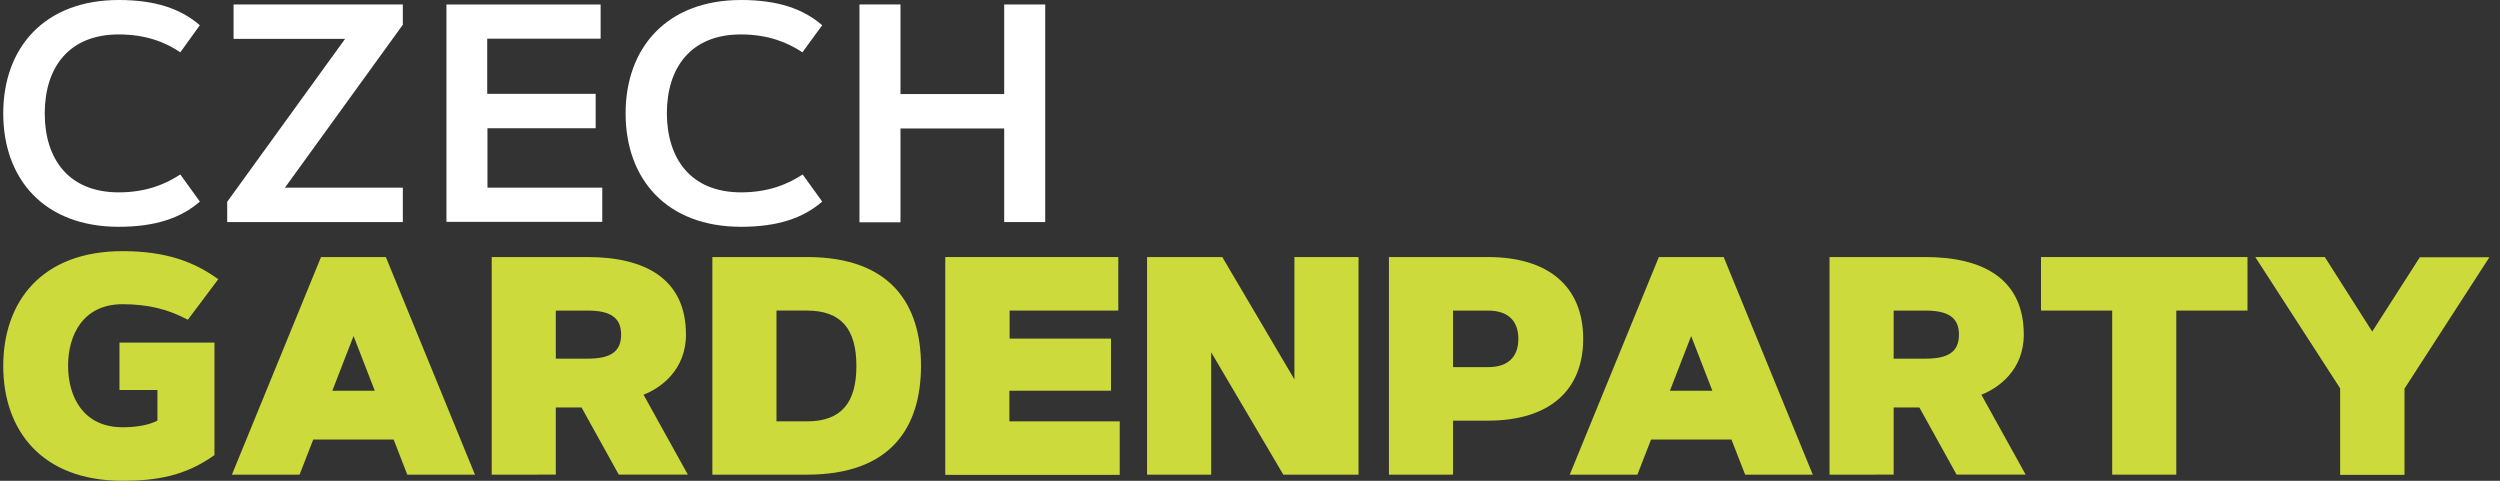
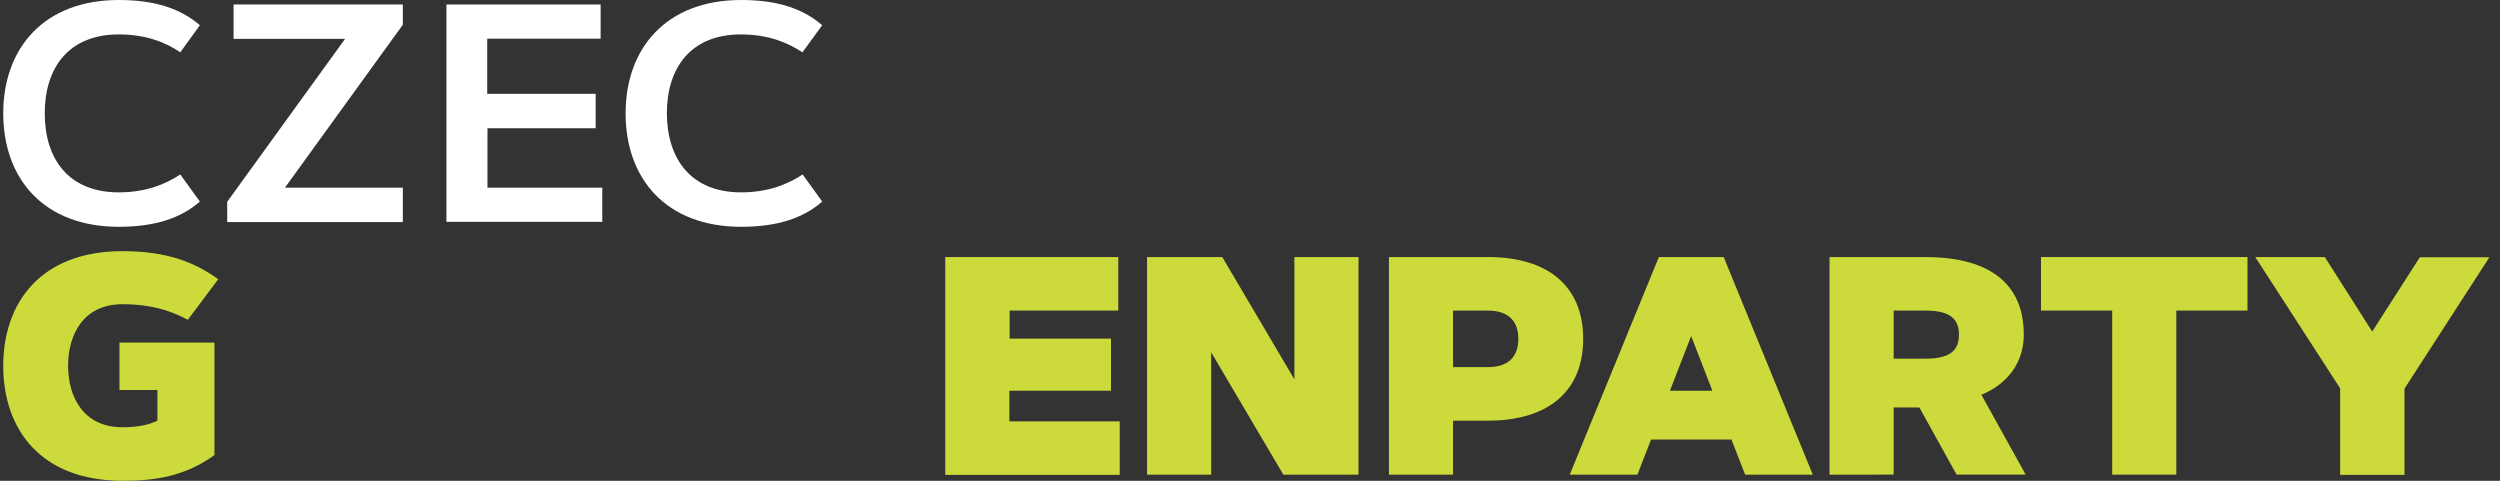
<svg xmlns="http://www.w3.org/2000/svg" fill="none" height="35" viewBox="0 0 182 35" width="182">
  <rect x="0" y="0" width="182" height="35" fill="#333333" stroke="none" />
  <path d="m8.646 14.004c1.991 0 3.415-.601 4.479-1.304l1.424 1.974c-1.373 1.201-3.244 1.836-5.904 1.836-5.44 0-8.409-3.484-8.409-8.255 0-4.771 2.986-8.255 8.409-8.255 2.66 0 4.514.635 5.904 1.836l-1.424 1.974c-1.047-.721-2.489-1.304-4.479-1.304-3.655 0-5.389 2.437-5.389 5.749 0 3.312 1.733 5.749 5.389 5.749z" fill="#fff" />
  <path d="m29.326 16.166h-12.786v-1.476l8.581-11.859h-8.117v-2.506h12.322v1.476l-8.581 11.859h8.581z" fill="#fff" />
  <path d="m43.364 9.336h-7.877v4.325h8.358v2.489h-11.344v-15.823h11.224v2.488h-8.255v4.016h7.894z" fill="#fff" />
  <path d="m53.953 14.004c1.991 0 3.415-.601 4.479-1.304l1.425 1.974c-1.373 1.201-3.244 1.836-5.904 1.836-5.44 0-8.409-3.484-8.409-8.255 0-4.771 2.986-8.255 8.409-8.255 2.66 0 4.513.635 5.904 1.836l-1.442 1.974c-1.047-.704-2.489-1.304-4.479-1.304-3.655 0-5.389 2.437-5.389 5.749.017 3.312 1.75 5.749 5.406 5.749z" fill="#fff" />
-   <path d="m73.106.326h2.986v15.84h-2.986v-6.813h-7.551v6.83h-2.986v-15.858h2.986v6.522h7.551z" fill="#fff" />
  <g fill="#ccdb3b">
    <path d="m15.888 20.327-2.214 2.952c-1.442-.772-2.9-1.133-4.754-1.133-2.866 0-3.964 2.231-3.964 4.479s1.098 4.479 3.964 4.479c1.098 0 1.922-.172 2.54-.48v-2.231h-2.763v-3.45h6.916v8.186c-2.128 1.528-4.239 1.871-6.693 1.871-5.938 0-8.684-3.724-8.684-8.358 0-4.634 2.746-8.358 8.684-8.358 3.226 0 5.252.807 6.968 2.042z" />
-     <path d="m21.809 34.554h-4.926l6.487-15.841h4.72l6.487 15.841h-4.926l-.995-2.557h-5.852zm2.385-6.11h3.089l-1.545-3.982z" />
-     <path d="m35.796 34.554v-15.841h6.985c4.102 0 7.157 1.528 7.157 5.646 0 2.591-1.853 3.896-3.089 4.376l3.226 5.818h-5.028l-2.712-4.891h-1.871v4.891zm4.668-8.444h2.317c1.682 0 2.437-.515 2.437-1.75 0-1.218-.755-1.75-2.437-1.75h-2.317z" />
-     <path d="m58.759 34.554h-6.899v-15.841h6.899c6.11 0 8.289 3.467 8.289 7.912 0 4.479-2.18 7.929-8.289 7.929zm-2.231-3.879h2.214c2.506 0 3.604-1.356 3.604-4.033 0-2.677-1.098-4.033-3.604-4.033h-2.214z" />
    <path d="m80.88 24.651v3.793h-7.397v2.231h8.032v3.896h-12.7v-15.858h12.597v3.896h-7.912v2.042z" />
    <path d="m83.506 18.713h5.475l5.252 8.907v-8.907h4.668v15.841h-5.475l-5.252-8.907v8.907h-4.668z" />
    <path d="m101.114 34.554v-15.841h7.208c4.445 0 6.934 2.18 6.934 5.955s-2.489 5.955-6.934 5.955h-2.54v3.93zm4.668-7.826h2.54c1.562 0 2.214-.841 2.214-2.059s-.652-2.059-2.214-2.059h-2.54z" />
    <path d="m119.203 34.554h-4.926l6.488-15.841h4.719l6.487 15.841h-4.925l-.995-2.557h-5.853zm2.368-6.11h3.089l-1.544-3.982z" />
    <path d="m133.19 34.554v-15.841h6.985c4.101 0 7.156 1.528 7.156 5.646 0 2.591-1.853 3.896-3.089 4.376l3.227 5.818h-5.029l-2.711-4.891h-1.871v4.891zm4.668-8.444h2.317c1.682 0 2.437-.515 2.437-1.75 0-1.218-.755-1.75-2.437-1.75h-2.317z" />
    <path d="m163.618 18.713v3.896h-5.183v11.945h-4.668v-11.945h-5.183v-3.896z" />
    <path d="m172.697 24.137 3.466-5.406h5.063l-6.178 9.559v6.281h-4.685v-6.298l-6.179-9.559h5.063z" />
  </g>
</svg>